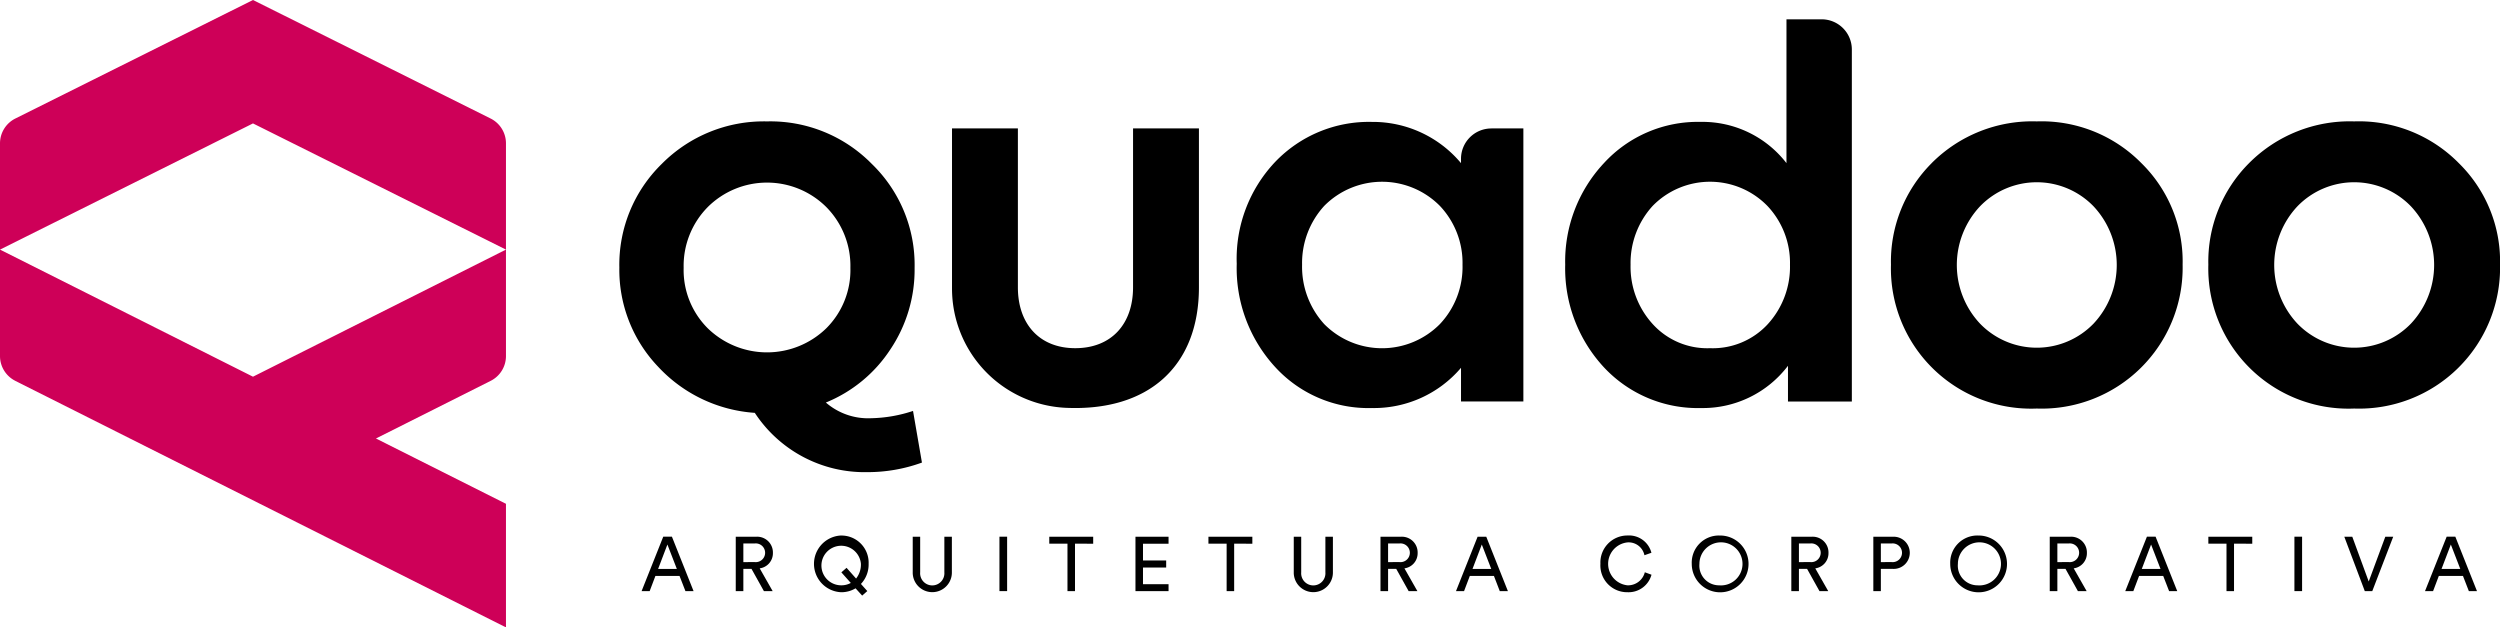
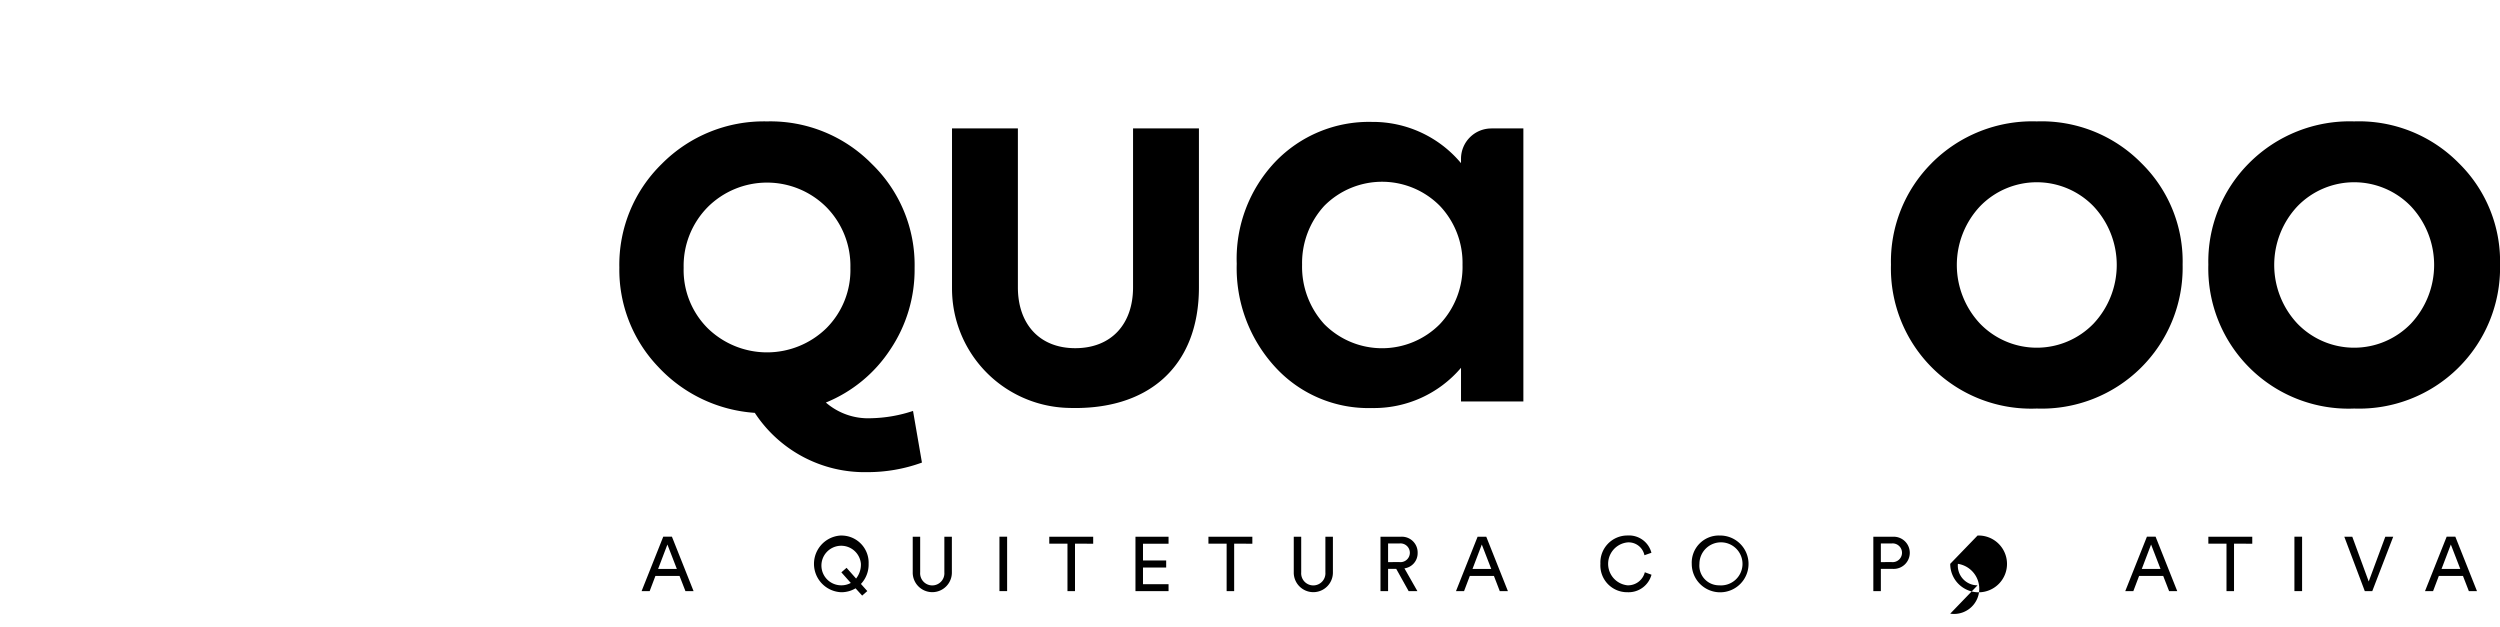
<svg xmlns="http://www.w3.org/2000/svg" width="240.135" height="60.263" viewBox="0 0 240.135 60.263">
  <defs>
    <clipPath id="clip-path">
      <rect id="Retângulo_124" data-name="Retângulo 124" width="240.135" height="60.263" transform="translate(0 0)" />
    </clipPath>
  </defs>
  <g id="Grupo_593" data-name="Grupo 593" transform="translate(-1.933 -194.449)">
    <g id="Grupo_122" data-name="Grupo 122" transform="translate(-139 126.447)">
      <g id="menu" transform="translate(140.933 68.002)">
        <g id="Grupo_389" data-name="Grupo 389" transform="translate(0 0)">
          <path id="Caminho_2763" data-name="Caminho 2763" d="M122.587,103.264h-2.315l-.553,1.46h-.775l2.08-5.228h.833l2.079,5.228h-.781Zm-2.057-.671h1.8l-.907-2.345Z" transform="translate(-57.316 -47.945)" />
          <g id="Grupo_388" data-name="Grupo 388">
            <g id="Grupo_387" data-name="Grupo 387" clip-path="url(#clip-path)">
-               <path id="Caminho_2764" data-name="Caminho 2764" d="M137.913,102.586h-.782v2.139h-.73V99.5h1.969a1.514,1.514,0,0,1,1.6,1.556,1.464,1.464,0,0,1-1.268,1.482l1.246,2.19h-.841Zm.324-.649a.9.9,0,1,0,0-1.792h-1.106v1.792Z" transform="translate(-65.729 -47.945)" />
              <path id="Caminho_2765" data-name="Caminho 2765" d="M153.524,99.283A2.606,2.606,0,0,1,156.149,102a2.708,2.708,0,0,1-.738,1.932l.612.685-.494.435-.634-.7a2.647,2.647,0,0,1-1.371.376,2.727,2.727,0,0,1,0-5.45m0,4.786a1.876,1.876,0,0,0,.914-.228l-.907-1.018.5-.435.914,1.032a2.173,2.173,0,0,0,.464-1.416,1.9,1.9,0,1,0-1.888,2.065" transform="translate(-72.715 -47.842)" />
              <path id="Caminho_2766" data-name="Caminho 2766" d="M169.21,102.94V99.5h.715v3.421a1.165,1.165,0,1,0,2.323,0V99.5h.722v3.443a1.88,1.88,0,1,1-3.761,0" transform="translate(-81.539 -47.945)" />
              <rect id="Retângulo_122" data-name="Retângulo 122" width="0.737" height="5.228" transform="translate(96.001 51.551)" />
              <path id="Caminho_2767" data-name="Caminho 2767" d="M197,100.167v4.557h-.723v-4.557h-1.748V99.5h4.218v.671Z" transform="translate(-93.742 -47.945)" />
              <path id="Caminho_2768" data-name="Caminho 2768" d="M210.5,104.724V99.5h3.178v.671h-2.455v1.607h2.227v.679h-2.227v1.6h2.455v.671Z" transform="translate(-101.434 -47.945)" />
              <path id="Caminho_2769" data-name="Caminho 2769" d="M226.5,100.167v4.557h-.723v-4.557h-1.748V99.5h4.218v.671Z" transform="translate(-107.954 -47.945)" />
              <path id="Caminho_2770" data-name="Caminho 2770" d="M239.849,102.94V99.5h.715v3.421a1.165,1.165,0,1,0,2.323,0V99.5h.722v3.443a1.88,1.88,0,1,1-3.761,0" transform="translate(-115.578 -47.945)" />
              <path id="Caminho_2771" data-name="Caminho 2771" d="M257.438,102.586h-.782v2.139h-.73V99.5h1.969a1.514,1.514,0,0,1,1.6,1.556,1.464,1.464,0,0,1-1.268,1.482l1.246,2.19h-.841Zm.324-.649a.9.9,0,1,0,0-1.792h-1.106v1.792Z" transform="translate(-123.325 -47.945)" />
              <path id="Caminho_2772" data-name="Caminho 2772" d="M273.568,103.264h-2.315l-.553,1.46h-.775L272,99.5h.833l2.079,5.228h-.781Zm-2.057-.671h1.8l-.907-2.345Z" transform="translate(-130.071 -47.945)" />
              <path id="Caminho_2773" data-name="Caminho 2773" d="M296.7,102a2.591,2.591,0,0,1,2.6-2.721,2.22,2.22,0,0,1,2.3,1.659l-.671.236a1.549,1.549,0,0,0-1.629-1.232,2.072,2.072,0,0,0,0,4.122,1.662,1.662,0,0,0,1.666-1.254l.641.236a2.283,2.283,0,0,1-2.308,1.681A2.569,2.569,0,0,1,296.7,102" transform="translate(-142.974 -47.842)" />
              <path id="Caminho_2774" data-name="Caminho 2774" d="M316.257,99.283A2.727,2.727,0,1,1,313.632,102a2.606,2.606,0,0,1,2.625-2.721m0,4.786A2.069,2.069,0,1,0,314.369,102a1.889,1.889,0,0,0,1.888,2.065" transform="translate(-151.132 -47.842)" />
-               <path id="Caminho_2775" data-name="Caminho 2775" d="M333.6,102.586h-.782v2.139h-.73V99.5h1.969a1.514,1.514,0,0,1,1.6,1.556,1.464,1.464,0,0,1-1.268,1.482l1.246,2.19h-.841Zm.324-.649a.9.9,0,1,0,0-1.792h-1.106v1.792Z" transform="translate(-160.024 -47.945)" />
              <path id="Caminho_2776" data-name="Caminho 2776" d="M348.017,102.586v2.139h-.723V99.5h1.9a1.546,1.546,0,1,1,0,3.09Zm1.047-.649a.9.9,0,1,0,0-1.792h-1.047v1.792Z" transform="translate(-167.353 -47.945)" />
-               <path id="Caminho_2777" data-name="Caminho 2777" d="M364.175,99.283A2.727,2.727,0,1,1,361.55,102a2.606,2.606,0,0,1,2.625-2.721m0,4.786A2.069,2.069,0,1,0,362.287,102a1.889,1.889,0,0,0,1.888,2.065" transform="translate(-174.223 -47.842)" />
-               <path id="Caminho_2778" data-name="Caminho 2778" d="M381.514,102.586h-.782v2.139H380V99.5h1.969a1.514,1.514,0,0,1,1.6,1.556,1.464,1.464,0,0,1-1.268,1.482l1.246,2.19h-.841Zm.324-.649a.9.9,0,1,0,0-1.792h-1.106v1.792Z" transform="translate(-183.114 -47.945)" />
+               <path id="Caminho_2777" data-name="Caminho 2777" d="M364.175,99.283A2.727,2.727,0,1,1,361.55,102m0,4.786A2.069,2.069,0,1,0,362.287,102a1.889,1.889,0,0,0,1.888,2.065" transform="translate(-174.223 -47.842)" />
              <path id="Caminho_2779" data-name="Caminho 2779" d="M397.644,103.264h-2.315l-.553,1.46H394l2.08-5.228h.833l2.079,5.228h-.781Zm-2.057-.671h1.8l-.907-2.345Z" transform="translate(-189.86 -47.945)" />
              <path id="Caminho_2780" data-name="Caminho 2780" d="M411.866,100.167v4.557h-.723v-4.557H409.4V99.5h4.218v.671Z" transform="translate(-197.279 -47.945)" />
              <rect id="Retângulo_123" data-name="Retângulo 123" width="0.737" height="5.228" transform="translate(220.388 51.551)" />
              <path id="Caminho_2781" data-name="Caminho 2781" d="M438.545,99.5h.76l-2.013,5.228h-.716L434.607,99.5h.767l1.578,4.3Z" transform="translate(-209.427 -47.945)" />
              <path id="Caminho_2782" data-name="Caminho 2782" d="M453.217,103.264H450.9l-.553,1.46h-.775l2.08-5.228h.833l2.079,5.228h-.781Zm-2.057-.671h1.8l-.907-2.345Z" transform="translate(-216.64 -47.945)" />
              <path id="Caminho_2783" data-name="Caminho 2783" d="M176.491,39.167V23.81h6.328V39.074c0,3.526,2.077,5.844,5.507,5.844,3.478,0,5.555-2.319,5.555-5.844V23.81h6.328V39.074c0,7.607-4.886,11.956-12.849,11.569a11.469,11.469,0,0,1-10.868-11.476" transform="translate(-85.047 -11.474)" />
              <path id="Caminho_2784" data-name="Caminho 2784" d="M253.731,23.225h3.078V49.454h-5.99V46.218a10.971,10.971,0,0,1-8.55,3.864,12.126,12.126,0,0,1-9.322-3.961,14.043,14.043,0,0,1-3.671-9.9,13.532,13.532,0,0,1,3.671-9.757,12.46,12.46,0,0,1,9.322-3.865,11.034,11.034,0,0,1,8.55,3.961v-.421a2.912,2.912,0,0,1,2.911-2.911m-4.94,7.439a7.813,7.813,0,0,0-11.11,0,8.132,8.132,0,0,0-2.126,5.652,8.167,8.167,0,0,0,2.126,5.7,7.813,7.813,0,0,0,11.11,0,7.993,7.993,0,0,0,2.174-5.7,7.958,7.958,0,0,0-2.174-5.652" transform="translate(-110.483 -10.889)" />
-               <path id="Caminho_2785" data-name="Caminho 2785" d="M311.426,3.58h3.379a2.9,2.9,0,0,1,2.9,2.9V40.291h-6.135V36.861a10.269,10.269,0,0,1-8.356,4.058,12.327,12.327,0,0,1-9.323-3.913,13.963,13.963,0,0,1-3.719-9.854,13.812,13.812,0,0,1,3.719-9.758,12.239,12.239,0,0,1,9.274-3.961,10.2,10.2,0,0,1,8.26,3.961Zm-1.788,29.272a8.166,8.166,0,0,0,2.125-5.7,7.957,7.957,0,0,0-2.174-5.652,7.7,7.7,0,0,0-11.013,0,8.133,8.133,0,0,0-2.125,5.652,8.169,8.169,0,0,0,2.125,5.7,7.079,7.079,0,0,0,5.507,2.319,7.182,7.182,0,0,0,5.555-2.319" transform="translate(-139.828 -1.725)" />
              <path id="Caminho_2786" data-name="Caminho 2786" d="M354.466,26.514a13.649,13.649,0,0,1,10.1-4.01,13.462,13.462,0,0,1,10.047,4.01,13.221,13.221,0,0,1,3.961,9.757,13.542,13.542,0,0,1-14.008,13.815,13.467,13.467,0,0,1-14.008-13.815,13.369,13.369,0,0,1,3.912-9.757m15.554,4.154a7.586,7.586,0,0,0-10.917,0,8.237,8.237,0,0,0,0,11.255,7.584,7.584,0,0,0,10.917,0,8.237,8.237,0,0,0,0-11.255" transform="translate(-168.924 -10.844)" />
              <path id="Caminho_2787" data-name="Caminho 2787" d="M413.311,26.514a13.649,13.649,0,0,1,10.1-4.01,13.462,13.462,0,0,1,10.047,4.01,13.221,13.221,0,0,1,3.961,9.757,13.542,13.542,0,0,1-14.008,13.815A13.467,13.467,0,0,1,409.4,36.271a13.37,13.37,0,0,1,3.912-9.757m15.554,4.154a7.586,7.586,0,0,0-10.917,0,8.238,8.238,0,0,0,0,11.255,7.584,7.584,0,0,0,10.917,0,8.237,8.237,0,0,0,0-11.255" transform="translate(-197.28 -10.844)" />
              <path id="Caminho_2788" data-name="Caminho 2788" d="M143.889,55.276a15.209,15.209,0,0,1-5.254.919,12.609,12.609,0,0,1-10.8-5.695,13.962,13.962,0,0,1-9.3-4.445,13.474,13.474,0,0,1-3.711-9.515,13.525,13.525,0,0,1,4.078-9.956,13.8,13.8,0,0,1,10.1-4.079,13.656,13.656,0,0,1,10.067,4.079,13.5,13.5,0,0,1,4.115,9.993,13.743,13.743,0,0,1-2.351,7.862,13.448,13.448,0,0,1-6.172,5.07,6.194,6.194,0,0,0,4.372,1.506,13.5,13.5,0,0,0,4-.7ZM123.315,30.734A8.036,8.036,0,0,0,121,36.576a7.892,7.892,0,0,0,2.314,5.8,8.163,8.163,0,0,0,11.389,0,7.892,7.892,0,0,0,2.314-5.8,8.036,8.036,0,0,0-2.314-5.842,8.072,8.072,0,0,0-11.389,0" transform="translate(-55.333 -10.844)" />
-               <path id="Caminho_2789" data-name="Caminho 2789" d="M1.468,36.584,48.6,60.263V48.392L36.112,42.119l11.017-5.535A2.664,2.664,0,0,0,48.6,34.2V23.975L24.3,36.183,0,23.975l24.3-12.12,24.3,12.12V13.768a2.664,2.664,0,0,0-1.475-2.384L24.3,0,1.475,11.385A2.664,2.664,0,0,0,0,13.769V34.2a2.664,2.664,0,0,0,1.468,2.38" fill="#ce0058" />
            </g>
          </g>
        </g>
      </g>
    </g>
  </g>
</svg>